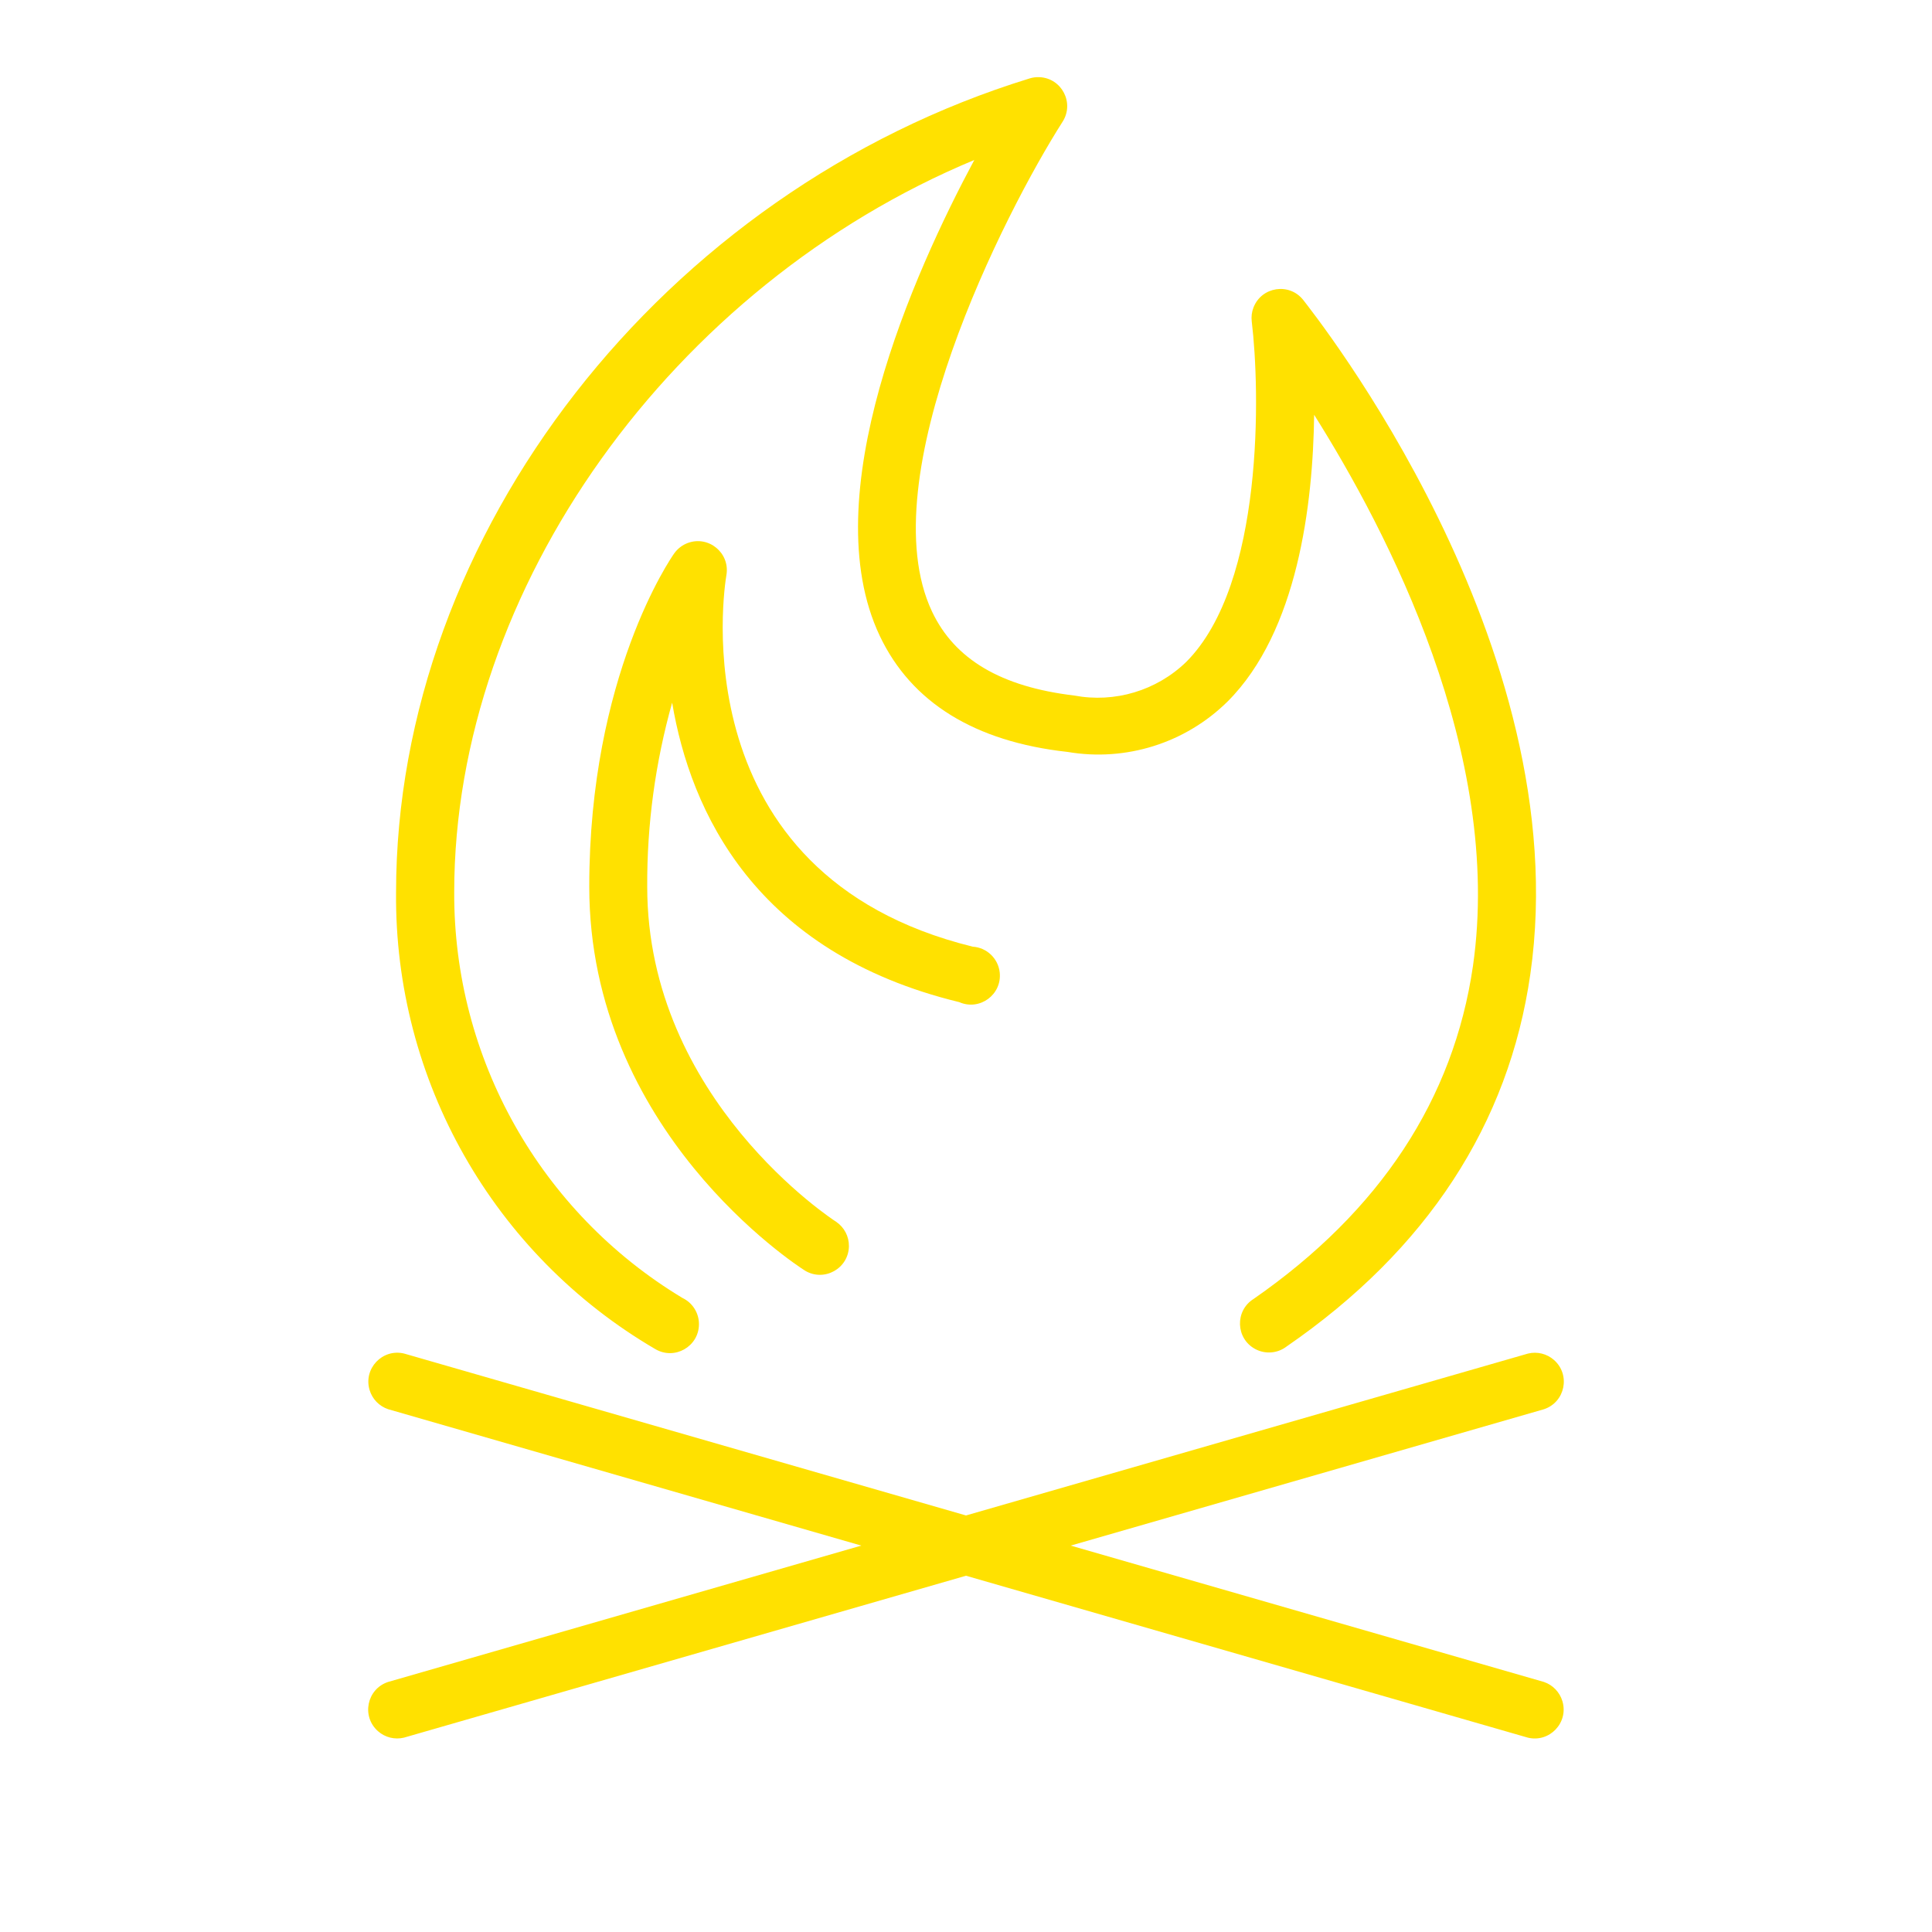
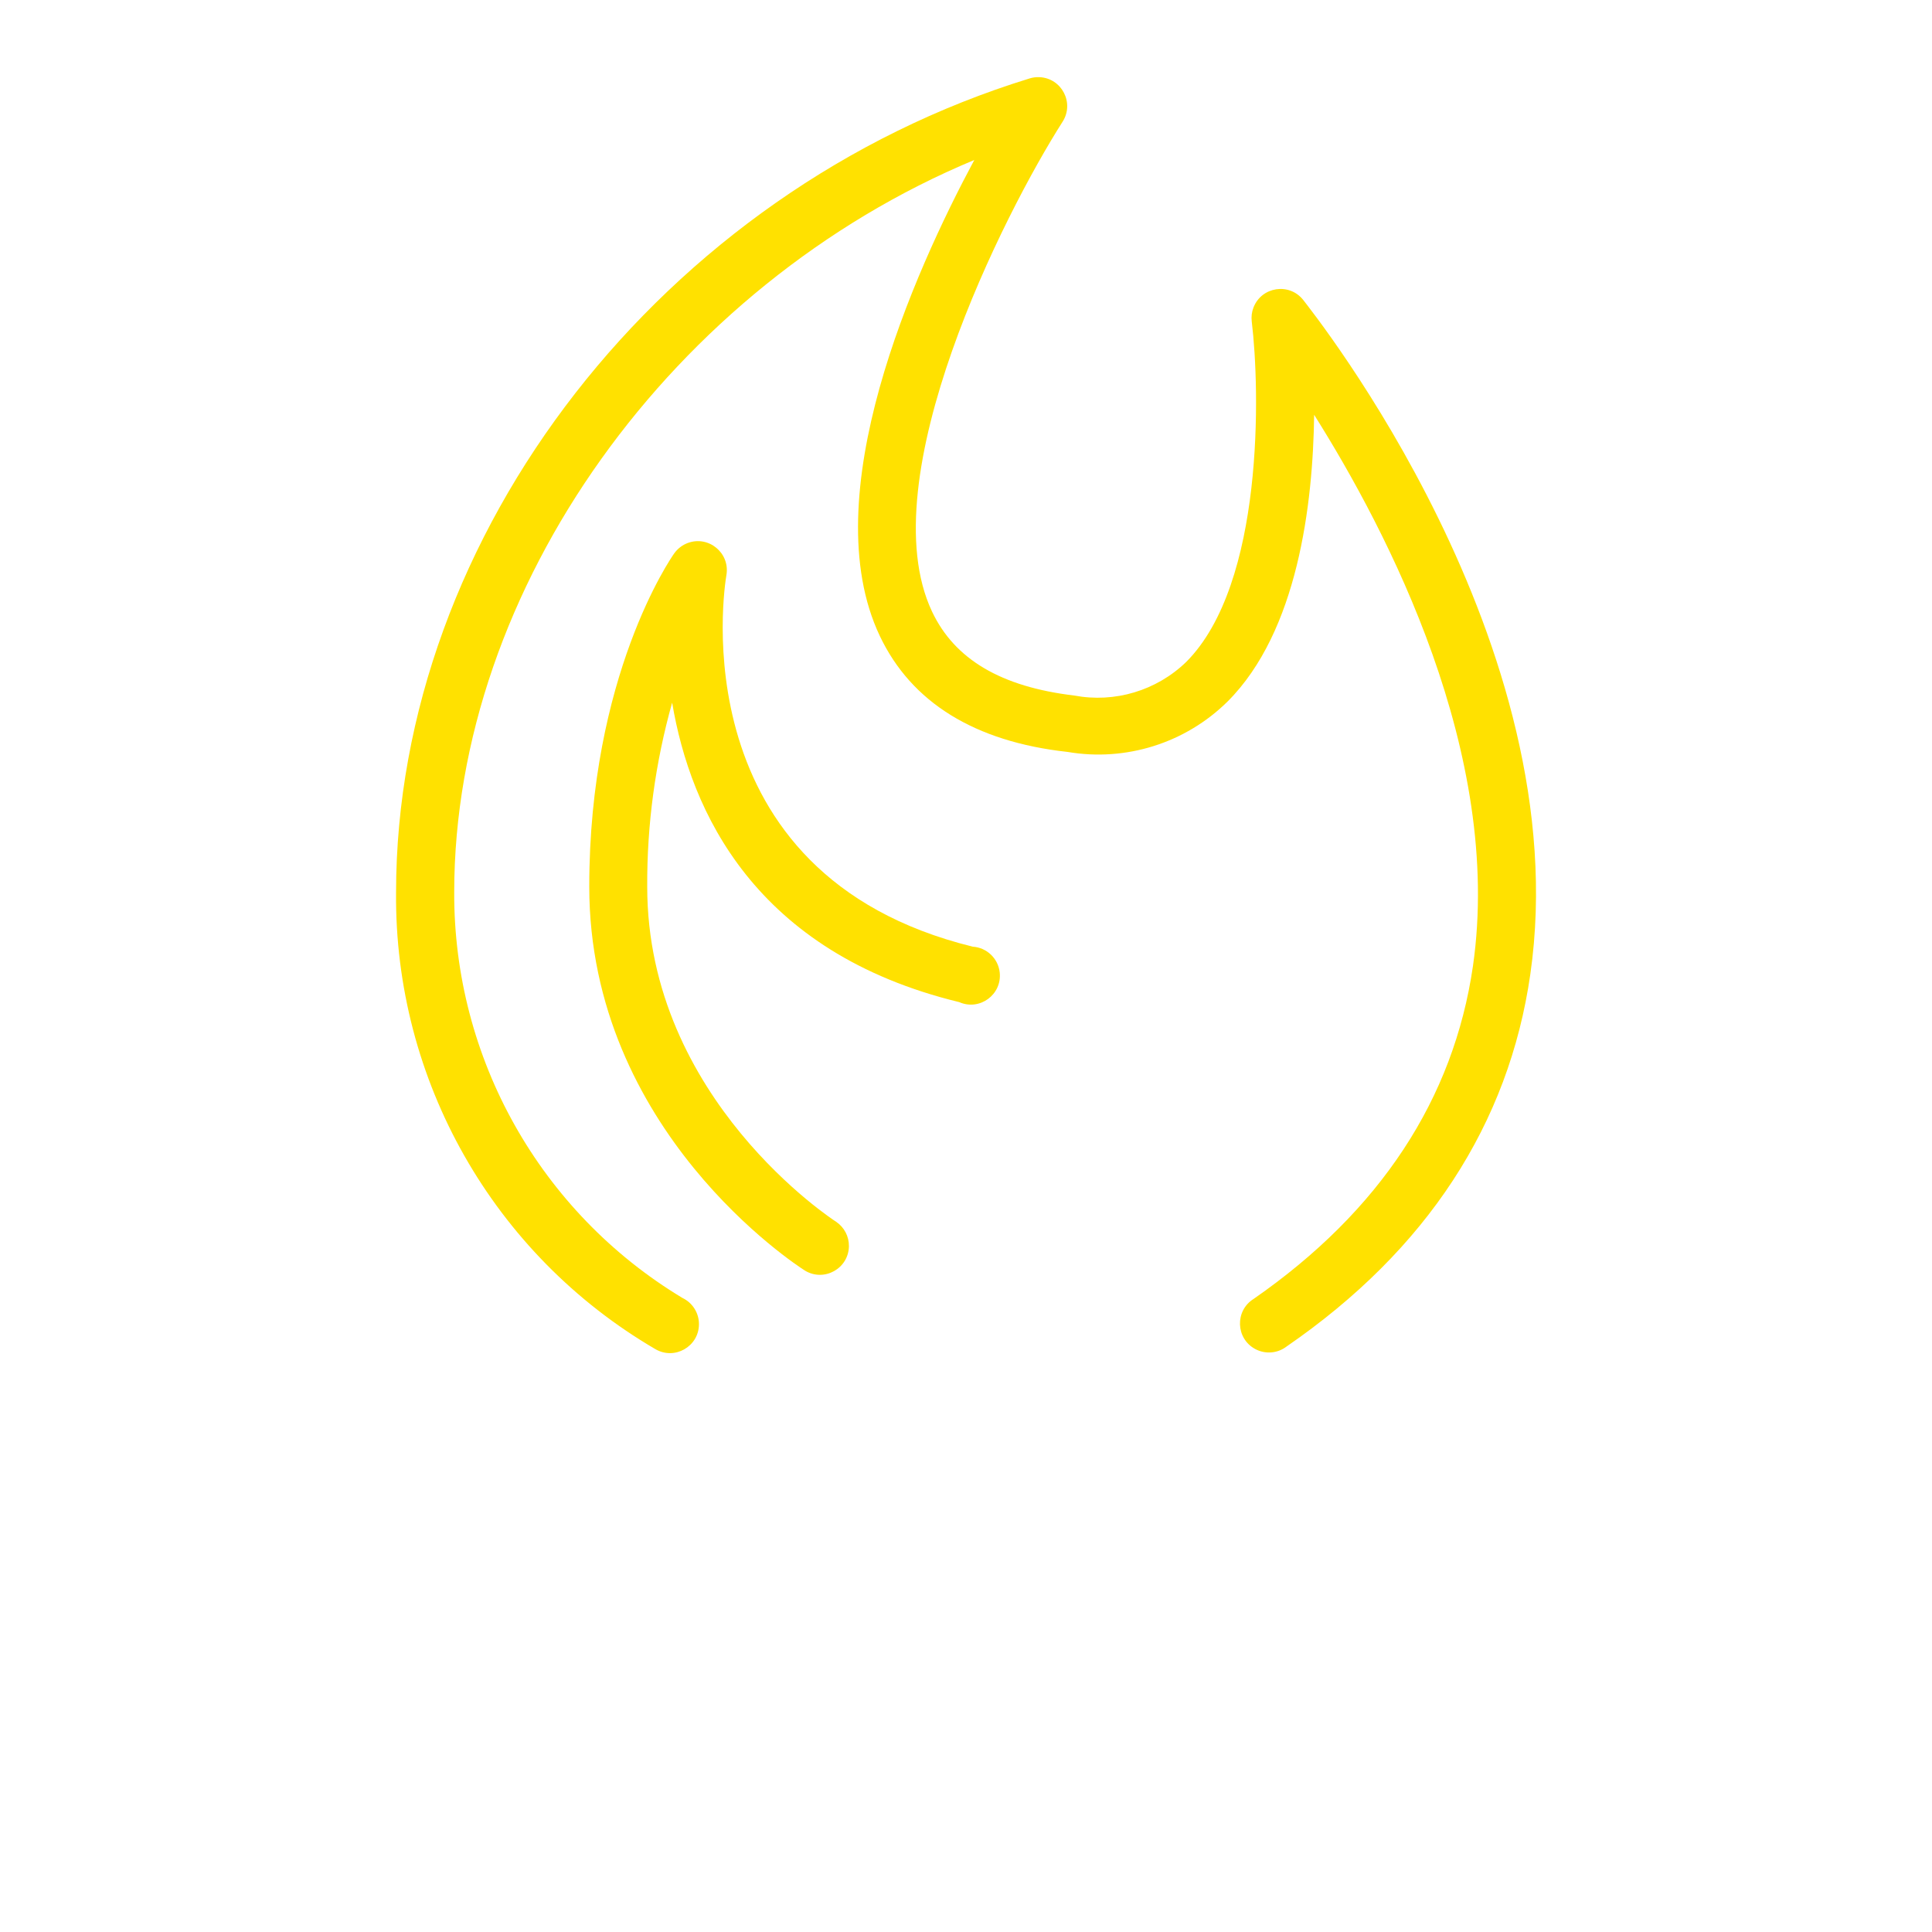
<svg xmlns="http://www.w3.org/2000/svg" viewBox="1950 2450 100 100" width="100" height="100" data-guides="{&quot;vertical&quot;:[],&quot;horizontal&quot;:[]}">
-   <path fill="#ffe100" stroke="none" fill-opacity="1" stroke-width="1" stroke-opacity="1" baseline-shift="baseline" color="rgb(51, 51, 51)" fill-rule="evenodd" font-size-adjust="none" id="tSvg5304e0761e" title="Path 2" d="M 2029.92 2537.06 C 2021.753 2534.707 2013.587 2532.353 2005.42 2530C 2013.587 2527.647 2021.753 2525.293 2029.92 2522.94C 2031.015 2522.573 2031.301 2521.158 2030.436 2520.394C 2030.069 2520.069 2029.566 2519.945 2029.09 2520.06C 2019.393 2522.853 2009.697 2525.647 2000 2528.44C 1990.307 2525.647 1980.613 2522.853 1970.92 2520.06C 1969.798 2519.788 1968.802 2520.833 1969.128 2521.941C 1969.266 2522.411 1969.625 2522.784 1970.09 2522.94C 1978.253 2525.293 1986.417 2527.647 1994.58 2530C 1986.413 2532.353 1978.247 2534.707 1970.08 2537.06C 1968.985 2537.427 1968.699 2538.842 1969.564 2539.606C 1969.931 2539.931 1970.434 2540.055 1970.91 2539.94C 1980.607 2537.147 1990.303 2534.353 2000 2531.56C 2009.693 2534.353 2019.387 2537.147 2029.08 2539.94C 2030.202 2540.212 2031.198 2539.167 2030.872 2538.059C 2030.734 2537.589 2030.375 2537.216 2029.92 2537.06Z" />
  <path fill="#ffe100" stroke="none" fill-opacity="1" stroke-width="1" stroke-opacity="1" baseline-shift="baseline" color="rgb(51, 51, 51)" fill-rule="evenodd" font-size-adjust="none" id="tSvg1483c408e22" title="Path 3" d="M 1983.92 2519.83 C 1984.916 2520.414 1986.171 2519.7 1986.178 2518.546C 1986.182 2517.962 1985.847 2517.43 1985.32 2517.18C 1977.961 2512.747 1973.475 2504.771 1973.51 2496.18C 1973.51 2480.42 1984.84 2464.77 2000.43 2458.28C 1997.3 2464.12 1992.11 2475.69 1995.54 2482.92C 1997.17 2486.35 2000.44 2488.39 2005.26 2488.92C 2008.279 2489.434 2011.361 2488.463 2013.54 2486.31C 2017.17 2482.68 2017.96 2476.11 2018.02 2471.47C 2021.81 2477.49 2027.82 2489 2026.24 2500C 2025.24 2506.88 2021.44 2512.68 2014.89 2517.23C 2013.909 2517.839 2013.955 2519.282 2014.973 2519.827C 2015.495 2520.106 2016.132 2520.053 2016.6 2519.69C 2023.86 2514.69 2028.1 2508.17 2029.21 2500.42C 2031.66 2483.35 2018 2466.24 2017.45 2465.52C 2016.729 2464.618 2015.302 2464.836 2014.882 2465.912C 2014.791 2466.143 2014.76 2466.393 2014.79 2466.64C 2015.22 2470.17 2015.44 2480.21 2011.4 2484.26C 2009.864 2485.748 2007.701 2486.397 2005.6 2486C 2001.82 2485.55 1999.41 2484.13 1998.24 2481.65C 1995 2474.78 2002 2461 2005 2456.3C 2005.622 2455.327 2004.957 2454.046 2003.804 2453.994C 2003.63 2453.986 2003.456 2454.008 2003.29 2454.06C 1984.31 2459.9 1970.5 2477.62 1970.5 2496.2C 1970.413 2505.913 1975.534 2514.929 1983.92 2519.83Z" />
  <path fill="#ffe100" stroke="none" fill-opacity="1" stroke-width="1" stroke-opacity="1" baseline-shift="baseline" color="rgb(51, 51, 51)" fill-rule="evenodd" font-size-adjust="none" id="tSvg16640a719e7" title="Path 4" d="M 1999.65 2501.87 C 2000.707 2502.335 2001.871 2501.481 2001.745 2500.333C 2001.665 2499.609 2001.077 2499.047 2000.35 2499C 1985.14 2495.26 1987.49 2480.39 1987.6 2479.76C 1987.791 2478.621 1986.678 2477.703 1985.596 2478.106C 1985.316 2478.211 1985.074 2478.397 1984.9 2478.64C 1984.72 2478.89 1980.5 2485 1980.5 2495.89C 1980.5 2508.53 1991.21 2515.48 1991.67 2515.77C 1992.661 2516.363 1993.922 2515.66 1993.94 2514.505C 1993.947 2513.999 1993.699 2513.524 1993.28 2513.24C 1993.18 2513.18 1983.5 2506.91 1983.5 2495.9C 1983.483 2492.679 1983.918 2489.471 1984.79 2486.37C 1985.74 2492 1989.07 2499.3 1999.65 2501.87Z" />
  <defs />
</svg>